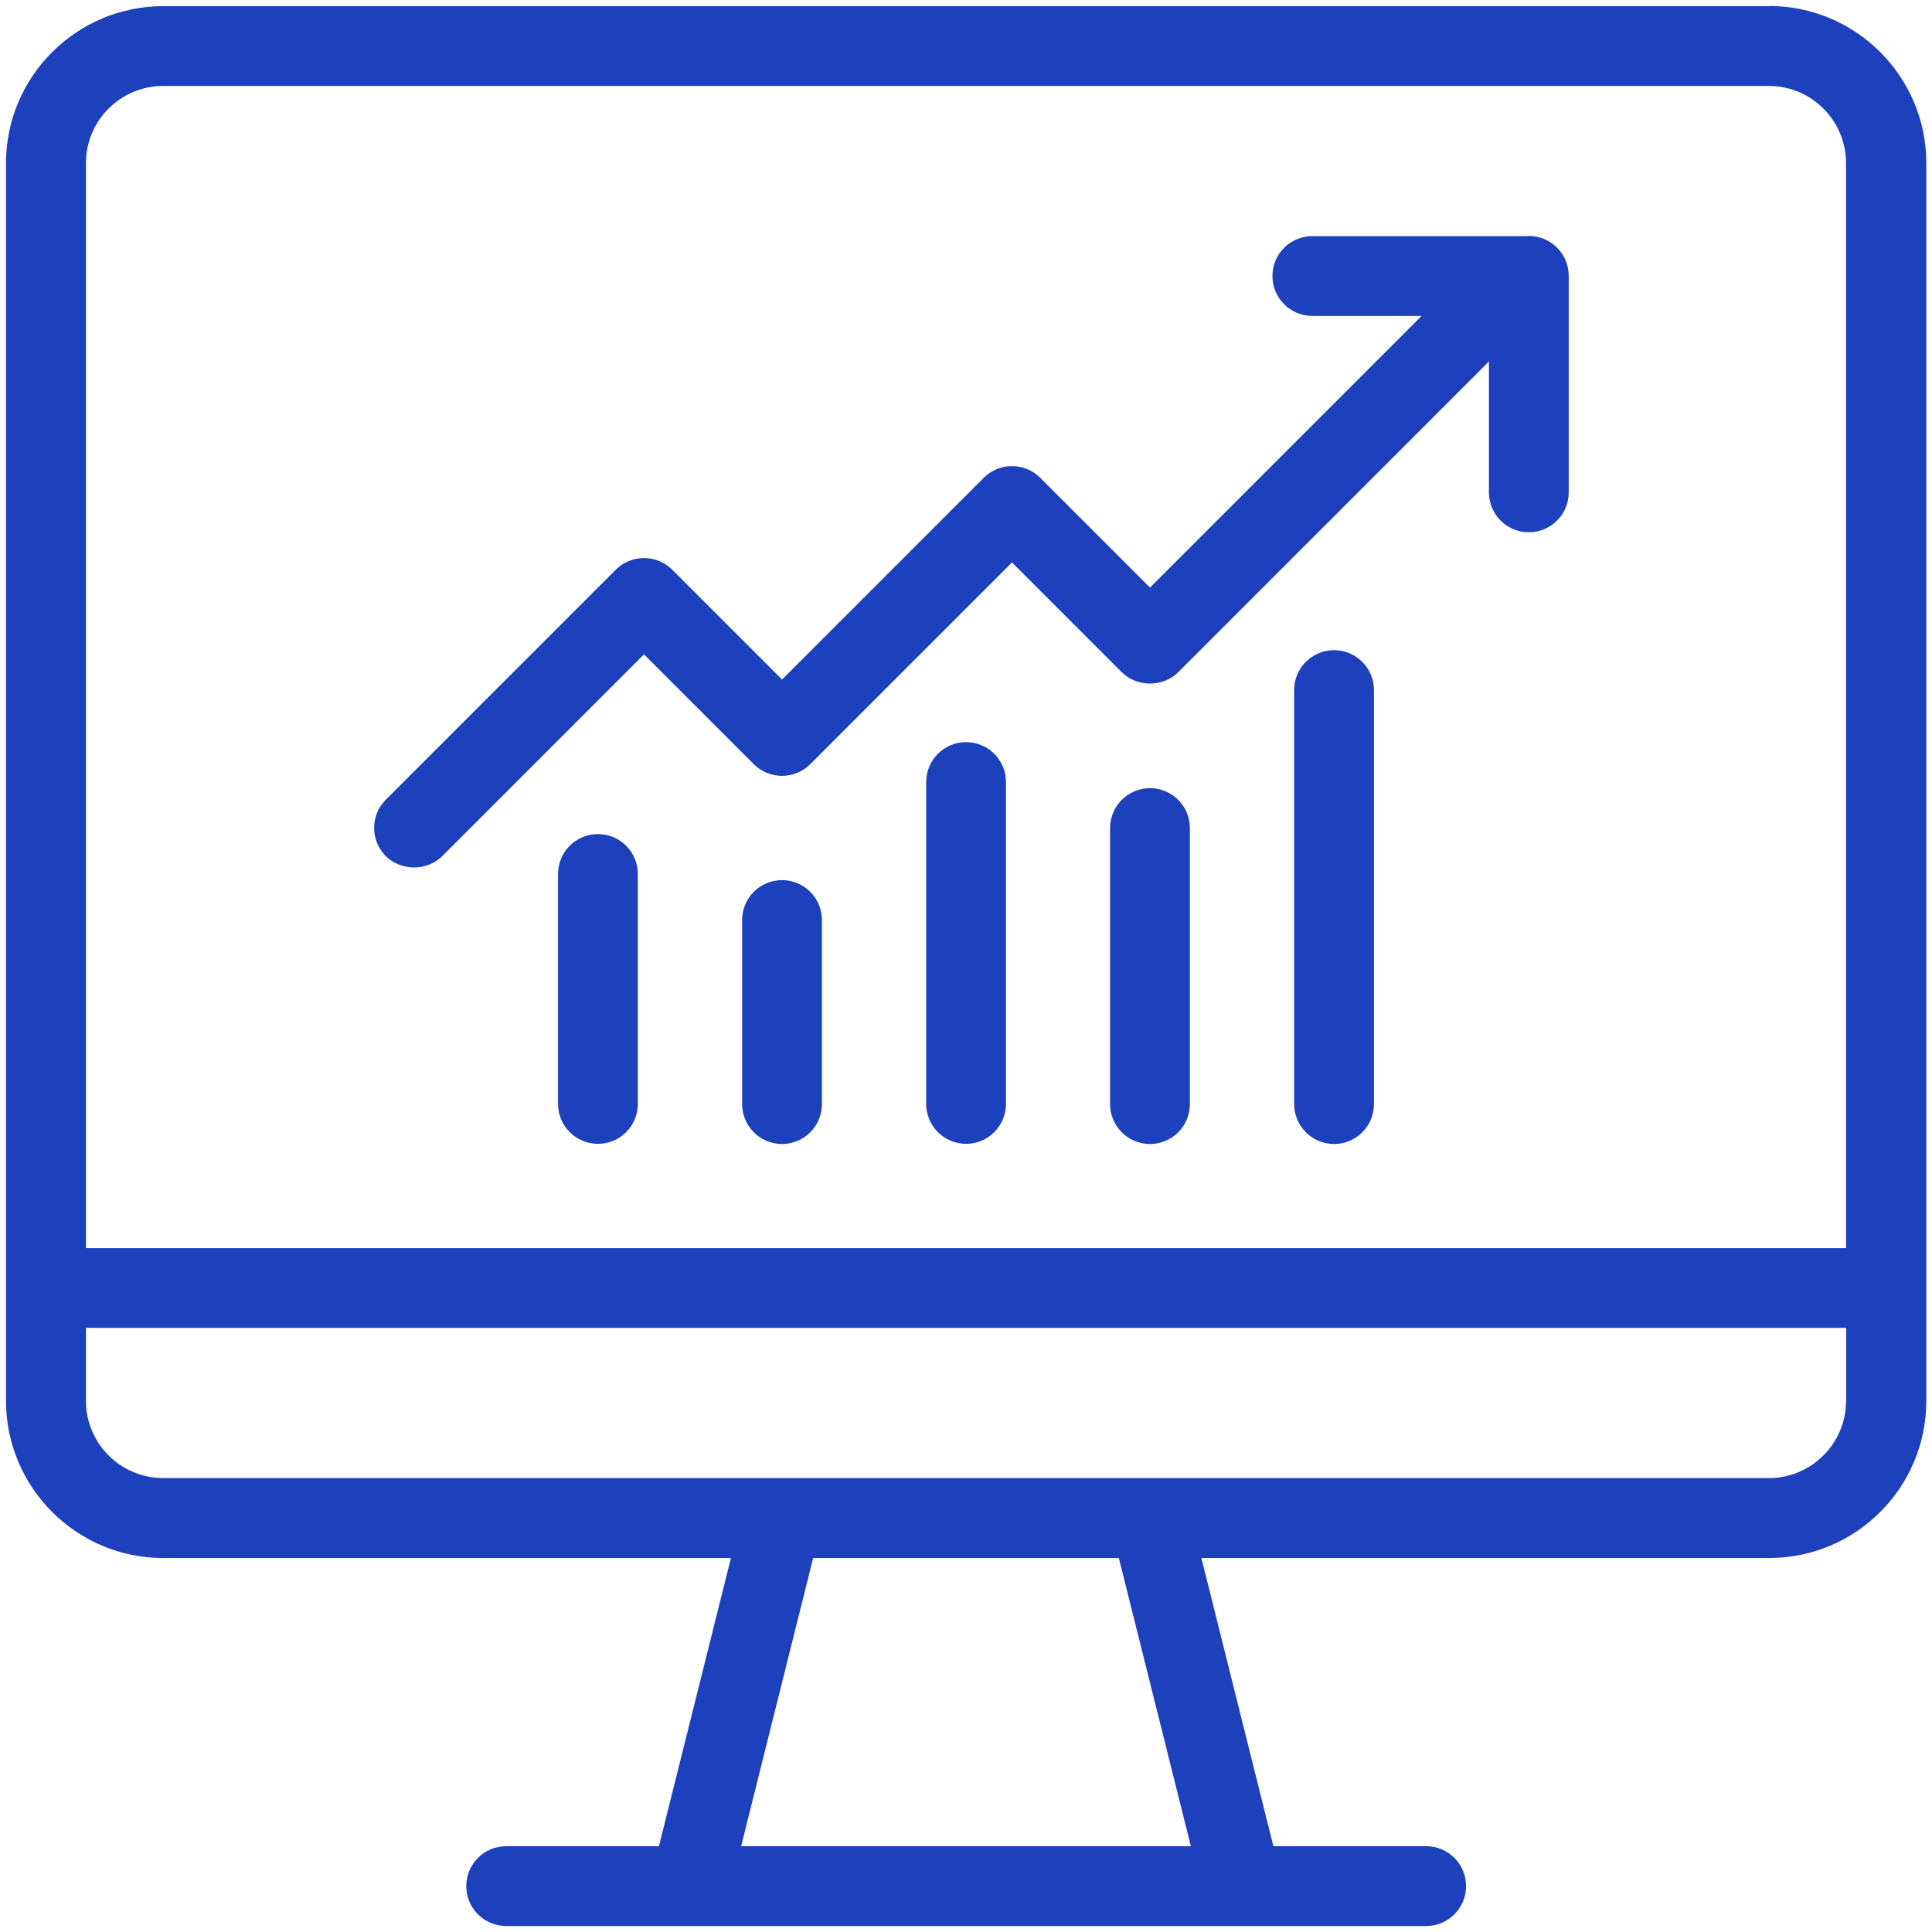
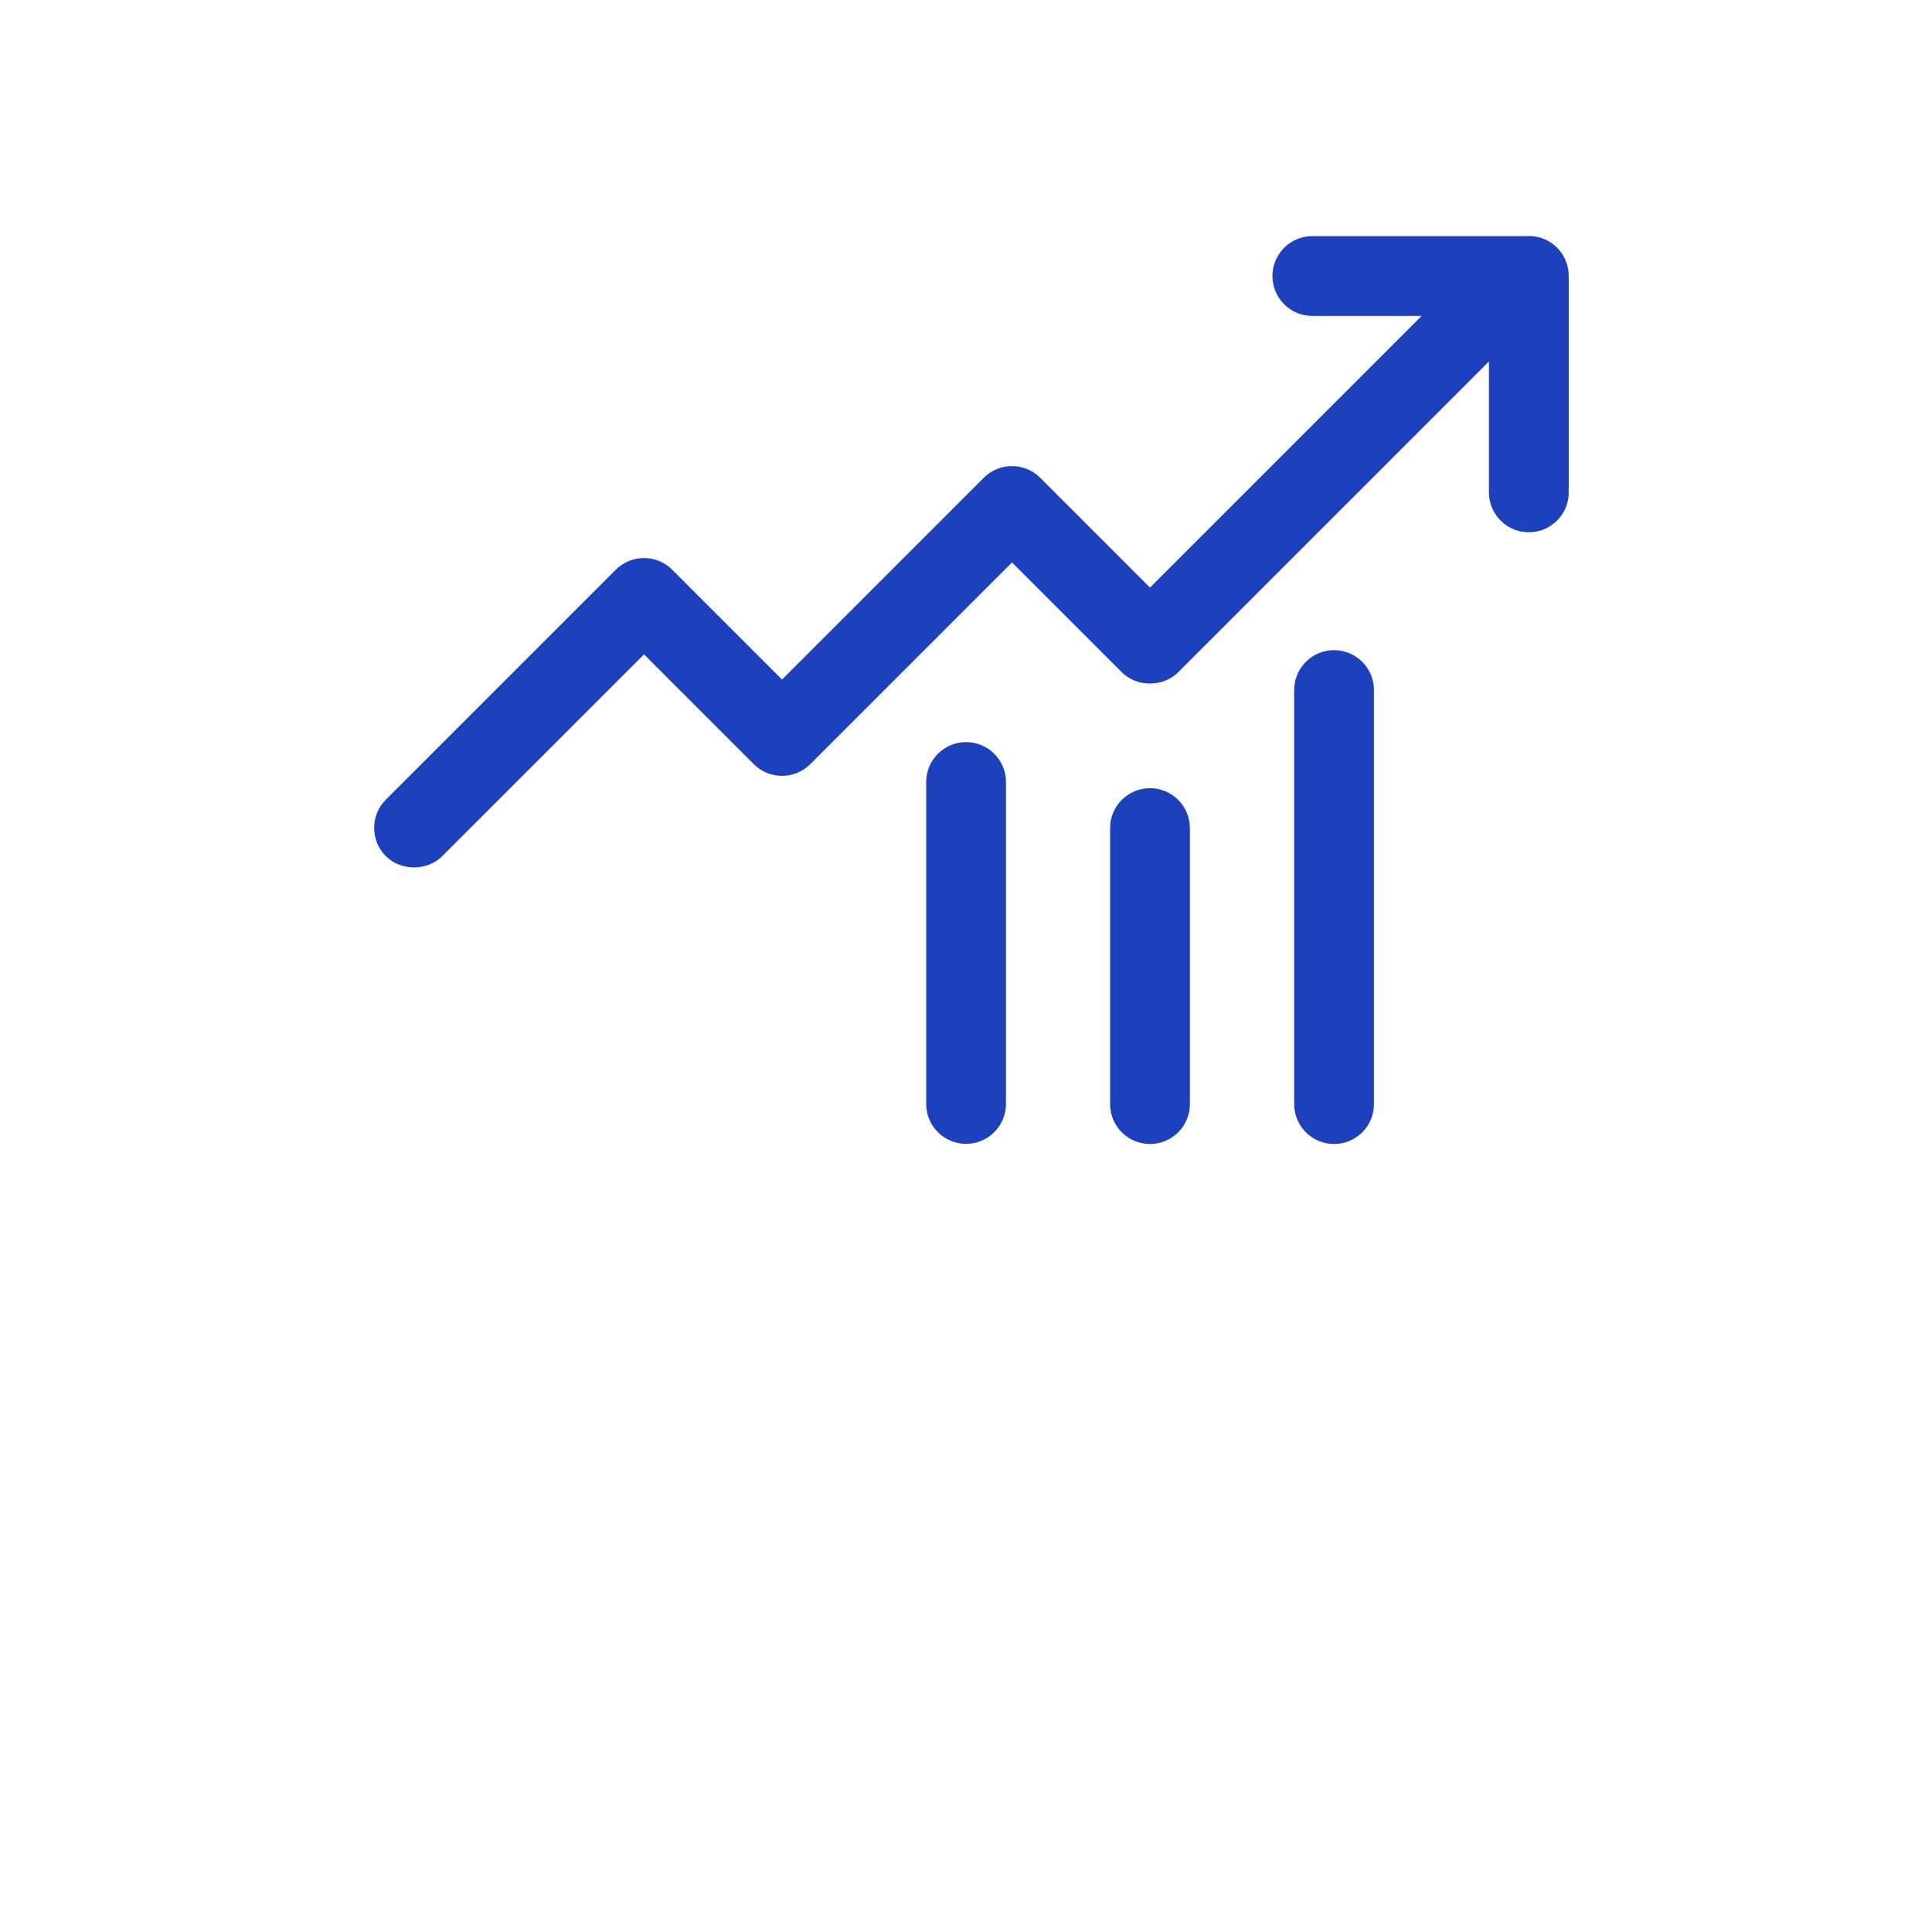
<svg xmlns="http://www.w3.org/2000/svg" id="Layer_1" viewBox="0 0 119.13 119.13">
  <defs>
    <style>.cls-1{fill:#1d40bc;}</style>
  </defs>
-   <path class="cls-1" d="M109.07.38H10.06C4.72.38.37,4.72.37,10.06v76.32c0,5.34,4.35,9.69,9.69,9.69h35.01l-4.44,17.77h-9.42c-1.36,0-2.46,1.1-2.46,2.46s1.1,2.46,2.46,2.46h56.73c1.36,0,2.46-1.1,2.46-2.46s-1.1-2.46-2.46-2.46h-9.42l-4.44-17.77h35.01c5.34,0,9.69-4.34,9.69-9.69V10.06c0-5.34-4.35-9.69-9.69-9.69ZM45.7,113.84l4.44-17.77h18.85l4.44,17.77h-27.73ZM113.83,86.38c0,2.63-2.14,4.76-4.76,4.76H10.06c-2.63,0-4.76-2.14-4.76-4.76v-4.5h108.54v4.5ZM113.83,76.96H5.3V10.06c0-2.63,2.14-4.76,4.76-4.76h99.01c2.63,0,4.76,2.14,4.76,4.76v66.9Z" />
  <path class="cls-1" d="M94.27,14.56h-13.35c-1.36,0-2.46,1.1-2.46,2.46s1.1,2.46,2.46,2.46h6.74l-16.75,16.75-6.77-6.77c-.96-.96-2.52-.96-3.48,0l-12.44,12.44-6.77-6.77c-.47-.47-1.08-.72-1.74-.72s-1.28.26-1.74.72l-14.18,14.18c-.96.96-.96,2.52,0,3.48.93.93,2.55.93,3.48,0l12.44-12.44,6.77,6.77c.96.96,2.52.96,3.48,0l12.44-12.44,6.77,6.77c.93.93,2.55.93,3.48,0l19.16-19.16v8.07c0,1.36,1.1,2.46,2.46,2.46s2.46-1.1,2.46-2.46v-13.35c0-1.36-1.1-2.46-2.46-2.46Z" />
  <path class="cls-1" d="M82.26,40.09c-1.36,0-2.46,1.1-2.46,2.46v25.53c0,1.36,1.1,2.46,2.46,2.46s2.46-1.1,2.46-2.46v-25.53c0-1.36-1.1-2.46-2.46-2.46Z" />
  <path class="cls-1" d="M70.91,48.6c-1.36,0-2.46,1.1-2.46,2.46v17.02c0,1.36,1.1,2.46,2.46,2.46s2.46-1.1,2.46-2.46v-17.02c0-1.36-1.1-2.46-2.46-2.46Z" />
  <path class="cls-1" d="M59.57,45.76c-1.36,0-2.46,1.1-2.46,2.46v19.85c0,1.36,1.1,2.46,2.46,2.46s2.46-1.1,2.46-2.46v-19.85c0-1.36-1.1-2.46-2.46-2.46Z" />
-   <path class="cls-1" d="M48.22,54.27c-1.36,0-2.46,1.1-2.46,2.46v11.35c0,1.36,1.1,2.46,2.46,2.46s2.46-1.1,2.46-2.46v-11.35c0-1.36-1.1-2.46-2.46-2.46Z" />
-   <path class="cls-1" d="M36.87,51.43c-1.36,0-2.46,1.1-2.46,2.46v14.18c0,1.36,1.1,2.46,2.46,2.46s2.46-1.1,2.46-2.46v-14.18c0-1.36-1.1-2.46-2.46-2.46Z" />
</svg>